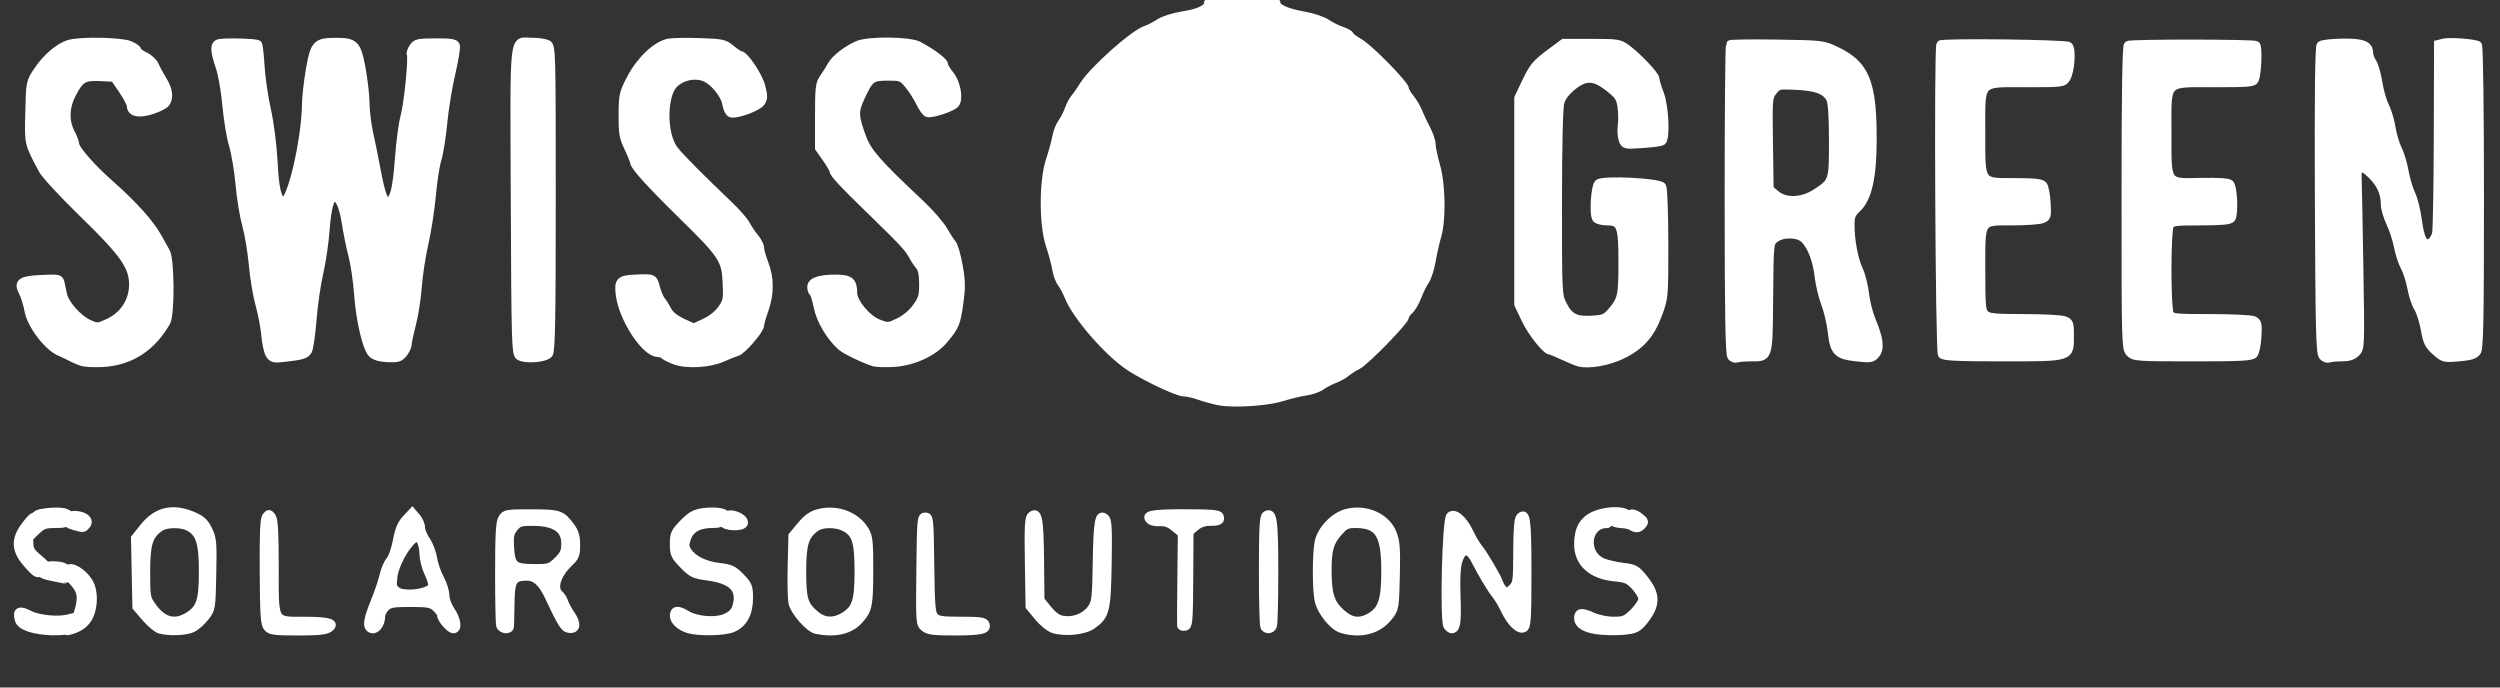
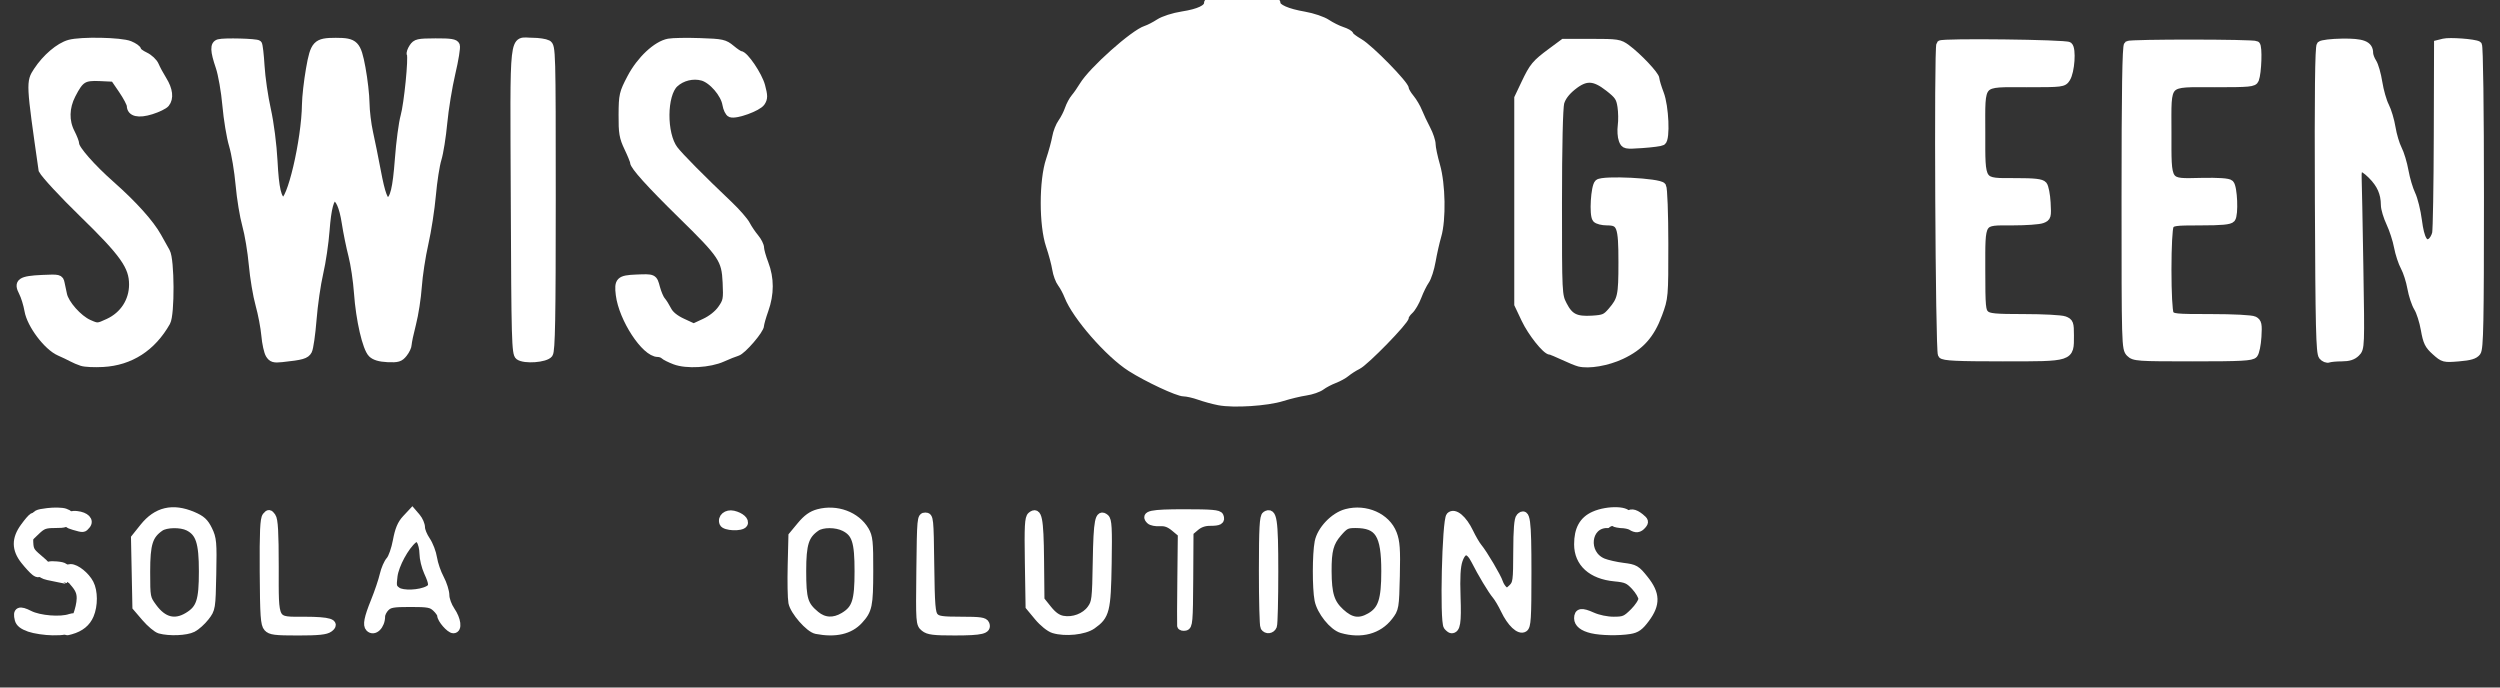
<svg xmlns="http://www.w3.org/2000/svg" width="320" height="88" viewBox="0 0 320 88" fill="none">
  <rect x="0" y="0" width="320" height="88" fill="#333333" stroke="none" />
  <g clip-path="url(#clip0_26_826)">
    <path d="M7.518 74.04C5.191 73.598 5.054 73.511 5.62 72.829C5.994 72.377 6.35 72.276 7.244 72.361C8.26 72.457 8.42 72.574 8.691 73.427C8.857 73.954 8.98 74.368 8.965 74.348C8.95 74.326 8.298 74.188 7.518 74.04Z" fill="white" stroke="white" />
    <path d="M118.321 80.35C117.728 79.87 117.716 79.715 117.793 72.982C117.869 66.317 117.889 66.105 118.44 66.105C118.988 66.105 119.009 66.317 119.084 72.264C119.149 77.501 119.23 78.499 119.624 78.93C120.015 79.358 120.552 79.439 123.031 79.439C125.468 79.439 126.006 79.515 126.149 79.887C126.444 80.645 125.665 80.834 122.23 80.839C119.501 80.842 118.823 80.756 118.321 80.35Z" fill="white" stroke="white" />
-     <path d="M88.126 80.554C87.078 80.243 86.241 79.486 86.241 78.85C86.241 78.036 86.753 77.956 87.813 78.604C89.209 79.458 91.747 79.633 93.049 78.964C93.793 78.584 94.108 78.195 94.303 77.41C94.821 75.34 93.67 74.225 90.588 73.806C88.813 73.565 88.552 73.438 87.447 72.296C86.354 71.166 86.241 70.917 86.241 69.635C86.241 68.352 86.354 68.105 87.447 66.978C88.415 65.981 88.911 65.698 89.973 65.543C90.701 65.435 91.674 65.43 92.138 65.531C92.916 65.7 92.956 65.767 92.661 66.398C92.394 66.968 92.136 67.084 91.12 67.086C89.423 67.089 88.343 67.71 87.941 68.918C87.666 69.742 87.685 70.031 88.045 70.575C88.731 71.609 90.204 72.339 92.057 72.558C93.546 72.734 93.891 72.898 94.822 73.865C95.797 74.878 95.885 75.104 95.885 76.573C95.883 78.537 95.156 79.862 93.761 80.438C92.698 80.878 89.443 80.943 88.126 80.554Z" fill="white" stroke="white" />
    <path d="M8.851 80.52C9.496 80.01 10.301 77.854 10.316 76.595C10.326 75.835 10.097 75.311 9.42 74.55C8.396 73.396 8.254 72.702 9.039 72.702C9.75 72.702 10.979 73.691 11.495 74.678C12.025 75.694 12.034 77.491 11.513 78.723C11.097 79.71 10.297 80.361 9.078 80.701C8.446 80.879 8.421 80.859 8.851 80.52Z" fill="white" stroke="white" />
    <path d="M47.281 80.374C46.917 80.013 47.099 79.094 47.951 76.989C48.425 75.82 48.943 74.284 49.103 73.573C49.265 72.862 49.627 72.029 49.91 71.719C50.195 71.41 50.587 70.287 50.784 69.224C51.049 67.796 51.357 67.06 51.956 66.417L52.77 65.544L53.336 66.206C53.646 66.57 53.902 67.165 53.902 67.527C53.902 67.889 54.205 68.628 54.577 69.171C54.948 69.713 55.34 70.739 55.448 71.453C55.557 72.167 55.955 73.327 56.334 74.031C56.711 74.735 57.021 75.717 57.021 76.214C57.021 76.712 57.339 77.576 57.73 78.149C58.516 79.293 58.676 80.561 58.035 80.561C57.583 80.561 56.455 79.266 56.455 78.747C56.455 78.563 56.158 78.139 55.798 77.804C55.222 77.268 54.82 77.192 52.536 77.192C50.308 77.192 49.848 77.275 49.363 77.755C49.05 78.063 48.795 78.577 48.795 78.895C48.795 80.084 47.886 80.972 47.281 80.374ZM54.801 75.483C55.46 75.134 55.453 74.739 54.759 73.223C54.449 72.551 54.195 71.486 54.191 70.86C54.188 70.233 54.006 69.48 53.791 69.187C53.447 68.724 53.331 68.704 52.922 69.043C51.854 69.918 50.564 72.303 50.383 73.733C50.218 75.033 50.267 75.235 50.845 75.646C51.53 76.136 53.742 76.044 54.801 75.483Z" fill="white" stroke="white" />
    <path d="M20.451 80.598C20.076 80.494 19.247 79.798 18.607 79.054L17.447 77.7L17.358 73.284L17.267 68.869L18.383 67.473C20.056 65.379 22.11 64.898 24.689 65.994C25.802 66.469 26.196 66.83 26.676 67.808C27.22 68.921 27.266 69.422 27.183 73.486C27.094 77.871 27.081 77.957 26.297 78.971C25.859 79.537 25.132 80.19 24.68 80.421C23.843 80.849 21.688 80.94 20.451 80.598ZM24.029 78.889C25.622 77.929 25.957 76.926 25.957 73.124C25.957 69.428 25.544 68.168 24.098 67.443C23.145 66.966 21.246 67 20.512 67.508C19.06 68.514 18.723 69.583 18.723 73.184C18.723 76.485 18.739 76.569 19.586 77.725C20.884 79.5 22.371 79.889 24.029 78.889Z" fill="white" stroke="white" />
    <path d="M171.754 80.541C170.612 80.214 169.046 78.257 168.761 76.803C168.465 75.289 168.472 70.921 168.773 69.379C169.078 67.822 170.742 66.072 172.322 65.652C174.819 64.985 177.469 66.163 178.296 68.305C178.69 69.326 178.759 70.309 178.68 73.723C178.584 77.792 178.562 77.92 177.787 78.922C176.443 80.662 174.233 81.253 171.754 80.541ZM175.374 78.947C176.883 78.077 177.305 76.802 177.305 73.123C177.305 68.384 176.485 67.087 173.484 67.087C172.386 67.087 172.13 67.217 171.264 68.219C170.203 69.445 169.93 70.462 169.945 73.123C169.96 76.064 170.316 77.198 171.594 78.376C172.903 79.584 173.986 79.747 175.374 78.947Z" fill="white" stroke="white" />
    <path d="M104.488 80.647C103.57 80.47 101.625 78.242 101.413 77.123C101.313 76.594 101.273 74.456 101.324 72.371L101.418 68.578L102.494 67.279C103.272 66.341 103.897 65.893 104.744 65.667C107.087 65.043 109.607 65.975 110.733 67.884C111.217 68.702 111.286 69.356 111.276 73.108C111.267 77.543 111.151 78.1 109.964 79.395C108.771 80.697 106.934 81.118 104.488 80.647ZM108 78.888C109.549 77.954 109.883 76.935 109.883 73.123C109.883 69.335 109.537 68.251 108.094 67.513C107.031 66.969 105.265 66.966 104.483 67.508C103.041 68.509 102.694 69.59 102.694 73.1C102.694 76.722 102.922 77.465 104.409 78.703C105.473 79.591 106.73 79.655 108 78.888Z" fill="white" stroke="white" />
    <path d="M203.761 80.568C202.605 80.298 201.985 79.798 201.985 79.139C201.985 78.324 202.447 78.254 203.804 78.867C204.561 79.207 205.67 79.439 206.543 79.439C207.868 79.439 208.116 79.335 209.111 78.35C209.718 77.75 210.213 76.99 210.213 76.66C210.213 76.332 209.797 75.616 209.29 75.069C208.486 74.203 208.153 74.056 206.666 73.915C203.725 73.635 201.989 72.064 201.987 69.676C201.985 67.759 202.627 66.592 204.032 65.962C205.819 65.159 208.653 65.27 208.32 66.131C207.794 66.21 205.921 66.892 205.706 67.087C203.07 67.087 202.666 70.914 205.192 71.96C205.701 72.168 206.851 72.431 207.749 72.542C209.28 72.733 209.453 72.832 210.507 74.153C211.998 76.02 212.038 77.327 210.659 79.187C209.893 80.219 209.482 80.515 208.609 80.657C207.208 80.886 204.936 80.846 203.761 80.568Z" fill="white" stroke="white" />
-     <path d="M64.01 80.071C63.93 79.8 63.87 76.736 63.873 73.263C63.878 68.266 63.964 66.816 64.286 66.316C64.671 65.718 64.875 65.684 68.02 65.693C71.629 65.703 71.868 65.784 73.074 67.402C73.588 68.089 73.758 68.679 73.758 69.757C73.758 70.996 73.638 71.306 72.882 72.017C71.3 73.506 70.731 75.331 71.619 76.061C71.848 76.248 72.116 76.674 72.215 77.007C72.314 77.341 72.717 78.083 73.111 78.659C73.926 79.852 73.808 80.647 72.838 80.51C72.21 80.423 71.878 79.896 70.229 76.371C69.399 74.595 68.555 73.824 67.444 73.824C65.679 73.824 65.394 74.29 65.357 77.241C65.338 78.681 65.306 80.017 65.286 80.21C65.227 80.744 64.171 80.628 64.01 80.071ZM71.375 71.747C72.183 70.947 72.34 70.59 72.34 69.544C72.34 67.673 70.997 66.808 68.092 66.808C66.61 66.808 66.356 66.894 65.808 67.579C65.288 68.232 65.21 68.625 65.306 70.139C65.451 72.409 65.81 72.702 68.451 72.702C70.302 72.702 70.465 72.648 71.375 71.747Z" fill="white" stroke="white" />
    <path d="M134.858 80.551C134.353 80.399 133.498 79.71 132.873 78.956L131.773 77.63L131.682 71.988C131.606 67.343 131.663 66.289 131.999 66.013C132.879 65.29 133.085 66.299 133.139 71.641L133.191 76.795L134.129 77.967C134.783 78.781 135.36 79.192 136.026 79.316C137.373 79.566 138.885 78.993 139.642 77.945C140.245 77.108 140.29 76.731 140.373 71.867C140.463 66.579 140.654 65.619 141.477 66.294C141.813 66.57 141.87 67.603 141.794 72.121C141.693 78.201 141.538 78.816 139.81 80.034C138.789 80.753 136.359 81.007 134.858 80.551Z" fill="white" stroke="white" />
    <path d="M34.242 80.344C33.851 79.917 33.779 78.872 33.743 73.177C33.713 68.079 33.789 66.407 34.07 66.072C34.402 65.677 34.474 65.683 34.808 66.134C35.084 66.508 35.178 68.136 35.178 72.571C35.178 79.83 34.956 79.436 39.03 79.442C42.149 79.448 43.061 79.736 42.144 80.426C41.728 80.741 40.755 80.842 38.146 80.842C35.202 80.842 34.631 80.77 34.242 80.344Z" fill="white" stroke="white" />
    <path d="M161.827 80.254C161.721 80.086 161.637 76.849 161.639 73.061C161.642 67.574 161.72 66.126 162.026 65.935C162.952 65.358 163.121 66.468 163.121 73.154C163.121 76.74 163.043 79.874 162.949 80.118C162.75 80.628 162.11 80.706 161.827 80.254Z" fill="white" stroke="white" />
    <path d="M185.273 80.17C184.773 79.574 185.081 66.572 185.608 66.05C186.167 65.496 187.291 66.437 188.102 68.142C188.453 68.874 188.948 69.727 189.207 70.035C189.889 70.853 191.671 73.865 191.89 74.572C191.995 74.905 192.273 75.337 192.508 75.53C192.864 75.822 193.047 75.776 193.561 75.266C194.144 74.688 194.184 74.387 194.196 70.591C194.203 67.801 194.314 66.427 194.55 66.193C195.38 65.371 195.525 66.434 195.525 73.302C195.525 79.197 195.464 80.165 195.08 80.406C194.481 80.78 193.391 79.756 192.584 78.058C192.247 77.351 191.756 76.519 191.493 76.211C190.947 75.569 189.63 73.376 188.795 71.721C188.027 70.2 187.23 70.198 186.713 71.719C186.442 72.516 186.366 73.881 186.452 76.411C186.565 79.731 186.432 80.561 185.793 80.561C185.687 80.561 185.453 80.386 185.273 80.17Z" fill="white" stroke="white" />
    <path d="M151.171 80.091C151.153 79.963 151.166 77.26 151.2 74.084L151.262 68.308L150.353 67.55C149.697 67.005 149.175 66.811 148.481 66.858C147.953 66.894 147.377 66.781 147.203 66.607C146.454 65.866 147.324 65.684 151.617 65.684C155.087 65.684 155.998 65.763 156.119 66.078C156.342 66.648 156.069 66.808 154.861 66.808C154.152 66.808 153.534 67.025 153.03 67.454L152.269 68.101L152.234 74.117C152.202 79.606 152.155 80.14 151.702 80.228C151.429 80.28 151.19 80.217 151.171 80.091Z" fill="white" stroke="white" />
    <path d="M208.795 67.368C208.56 67.219 207.942 67.094 207.424 67.092C204.978 66.811 208.616 66.168 208.311 66.068C208.624 65.539 209.179 65.587 209.958 66.213C210.526 66.668 210.565 66.808 210.24 67.195C209.807 67.712 209.406 67.761 208.795 67.368Z" fill="white" stroke="white" />
    <path d="M9.443 67.338C8.652 67.111 8.564 66.996 8.773 66.451C8.958 65.969 9.201 65.844 9.825 65.912C10.972 66.036 11.555 66.643 11.075 67.214C10.668 67.7 10.701 67.697 9.443 67.338Z" fill="white" stroke="white" />
    <path d="M92.583 66.944C92.317 66.257 93.014 65.666 93.863 65.863C94.803 66.079 95.446 66.658 95.193 67.06C94.895 67.54 92.778 67.446 92.583 66.944Z" fill="white" stroke="white" />
    <path d="M4.47 73.196C4.212 73.002 3.611 72.35 3.134 71.751C1.984 70.299 1.974 68.98 3.102 67.439C4.131 66.033 4.539 65.76 4.539 66.479C4.539 66.781 4.359 67.096 4.136 67.18C3.853 67.288 3.739 67.796 3.749 68.904C3.762 70.388 3.828 70.53 4.918 71.454C6.072 72.431 6.072 72.433 5.507 72.992C5.036 73.457 4.862 73.492 4.47 73.196Z" fill="white" stroke="white" />
    <path d="M3.688 68.116C3.688 67.695 3.879 67.279 4.113 67.19C4.347 67.101 4.539 66.735 4.539 66.376C4.539 65.797 4.712 65.703 6.08 65.534C6.927 65.43 7.933 65.452 8.315 65.585C8.891 65.784 8.968 65.932 8.77 66.456C8.563 67 8.323 67.087 7.043 67.087C5.758 67.087 5.433 67.209 4.623 67.985L3.688 68.883V68.116Z" fill="white" stroke="white" />
    <path d="M66.431 45.581C65.997 45.267 65.95 43.581 65.88 25.637C65.793 3.464 65.584 5.334 68.157 5.334C68.917 5.334 69.788 5.464 70.089 5.624C70.623 5.906 70.637 6.422 70.637 25.359C70.637 40.721 70.561 44.908 70.275 45.297C69.828 45.9 67.145 46.099 66.431 45.581Z" fill="white" stroke="white" />
-     <path d="M111.913 46.41C110.876 46.129 108.233 44.869 107.693 44.396C106.285 43.168 105 41.019 104.664 39.335C104.474 38.38 104.21 37.532 104.075 37.45C103.939 37.367 103.829 37.053 103.829 36.748C103.829 36.015 104.873 35.65 106.958 35.65C108.791 35.65 109.219 35.998 109.219 37.487C109.219 38.693 110.987 40.824 112.446 41.374C113.665 41.836 113.732 41.831 115.039 41.204C115.864 40.81 116.725 40.089 117.269 39.34C118.04 38.277 118.155 37.886 118.15 36.347C118.147 35.122 118.003 34.415 117.688 34.058C117.436 33.775 117.032 33.165 116.789 32.702C116.294 31.759 115.475 30.887 111.194 26.735C107.846 23.488 106.665 22.211 106.665 21.834C106.665 21.691 106.251 20.983 105.744 20.261L104.821 18.947V14.866C104.821 11.237 104.885 10.696 105.389 9.987C105.702 9.549 106.148 8.837 106.382 8.402C106.842 7.552 108.248 6.434 109.707 5.757C111.075 5.122 116.435 5.169 117.63 5.826C119.475 6.838 120.85 7.88 120.85 8.263C120.85 8.48 121.187 9.053 121.596 9.536C122.44 10.526 122.834 12.658 122.295 13.302C121.875 13.8 119.206 14.678 118.696 14.484C118.483 14.403 118.051 13.792 117.734 13.125C117.417 12.458 116.767 11.442 116.289 10.868C115.454 9.866 115.347 9.824 113.64 9.824C111.568 9.824 111.324 10.011 110.197 12.446C109.348 14.28 109.372 14.885 110.399 17.642C111.093 19.501 112.333 20.911 117.813 26.06C119.019 27.193 120.344 28.709 120.759 29.428C121.175 30.149 121.692 30.946 121.909 31.2C122.126 31.454 122.494 32.717 122.724 34.006C123.07 35.931 123.086 36.778 122.815 38.737C122.443 41.415 122.308 41.741 120.875 43.471C119.502 45.125 116.838 46.346 114.325 46.472C113.311 46.523 112.227 46.496 111.913 46.41Z" fill="white" stroke="white" />
-     <path d="M10.487 46.349C10.091 46.221 9.517 45.977 9.211 45.809C8.902 45.639 8.185 45.297 7.614 45.046C6.058 44.365 3.944 41.558 3.631 39.757C3.494 38.964 3.168 37.908 2.905 37.408C2.228 36.116 2.664 35.815 5.389 35.692C7.555 35.594 7.639 35.614 7.771 36.251C7.846 36.615 7.986 37.278 8.084 37.726C8.338 38.912 10.031 40.817 11.351 41.405C12.48 41.908 12.512 41.907 13.883 41.272C15.836 40.365 17.02 38.533 17.02 36.416C17.02 34.082 15.848 32.424 10.546 27.269C8.06 24.851 5.76 22.368 5.435 21.752C3.582 18.247 3.639 18.489 3.737 14.368C3.83 10.545 3.835 10.52 4.786 9.071C5.894 7.39 7.572 5.96 8.875 5.592C10.339 5.176 15.479 5.275 16.604 5.74C17.145 5.964 17.588 6.274 17.588 6.429C17.588 6.584 18.026 6.915 18.561 7.168C19.097 7.419 19.675 7.961 19.845 8.374C20.017 8.785 20.47 9.629 20.854 10.245C21.622 11.483 21.75 12.571 21.206 13.241C21.01 13.482 20.178 13.888 19.356 14.144C17.723 14.654 16.744 14.427 16.729 13.534C16.724 13.27 16.245 12.357 15.665 11.508L14.61 9.965L12.805 9.88C10.698 9.782 10.25 10.061 9.189 12.131C8.353 13.762 8.313 15.498 9.078 16.982C9.389 17.588 9.645 18.25 9.645 18.454C9.645 19.092 11.729 21.467 14.216 23.661C17.057 26.171 19.235 28.593 20.171 30.284C20.545 30.959 21.039 31.843 21.27 32.248C21.837 33.239 21.869 40.244 21.312 41.228C19.476 44.473 16.678 46.28 13.19 46.474C12.099 46.535 10.881 46.479 10.487 46.349Z" fill="white" stroke="white" />
+     <path d="M10.487 46.349C10.091 46.221 9.517 45.977 9.211 45.809C8.902 45.639 8.185 45.297 7.614 45.046C6.058 44.365 3.944 41.558 3.631 39.757C3.494 38.964 3.168 37.908 2.905 37.408C2.228 36.116 2.664 35.815 5.389 35.692C7.555 35.594 7.639 35.614 7.771 36.251C7.846 36.615 7.986 37.278 8.084 37.726C8.338 38.912 10.031 40.817 11.351 41.405C12.48 41.908 12.512 41.907 13.883 41.272C15.836 40.365 17.02 38.533 17.02 36.416C17.02 34.082 15.848 32.424 10.546 27.269C8.06 24.851 5.76 22.368 5.435 21.752C3.83 10.545 3.835 10.52 4.786 9.071C5.894 7.39 7.572 5.96 8.875 5.592C10.339 5.176 15.479 5.275 16.604 5.74C17.145 5.964 17.588 6.274 17.588 6.429C17.588 6.584 18.026 6.915 18.561 7.168C19.097 7.419 19.675 7.961 19.845 8.374C20.017 8.785 20.47 9.629 20.854 10.245C21.622 11.483 21.75 12.571 21.206 13.241C21.01 13.482 20.178 13.888 19.356 14.144C17.723 14.654 16.744 14.427 16.729 13.534C16.724 13.27 16.245 12.357 15.665 11.508L14.61 9.965L12.805 9.88C10.698 9.782 10.25 10.061 9.189 12.131C8.353 13.762 8.313 15.498 9.078 16.982C9.389 17.588 9.645 18.25 9.645 18.454C9.645 19.092 11.729 21.467 14.216 23.661C17.057 26.171 19.235 28.593 20.171 30.284C20.545 30.959 21.039 31.843 21.27 32.248C21.837 33.239 21.869 40.244 21.312 41.228C19.476 44.473 16.678 46.28 13.19 46.474C12.099 46.535 10.881 46.479 10.487 46.349Z" fill="white" stroke="white" />
    <path d="M86.389 46.166C85.77 45.932 85.136 45.617 84.985 45.467C84.833 45.315 84.483 45.192 84.208 45.192C82.582 45.192 79.703 40.797 79.319 37.723C79.099 35.956 79.329 35.727 81.418 35.643C83.666 35.552 83.636 35.537 83.986 36.842C84.163 37.497 84.471 38.225 84.673 38.456C84.874 38.688 85.234 39.261 85.473 39.73C85.758 40.288 86.411 40.817 87.351 41.253L88.795 41.92L90.204 41.266C91.073 40.864 91.904 40.202 92.362 39.547C93.052 38.563 93.099 38.304 92.997 36.153C92.855 33.194 92.485 32.638 87.189 27.451C83.227 23.567 81.135 21.248 81.135 20.736C81.135 20.583 80.803 19.762 80.397 18.915C79.759 17.58 79.663 17.017 79.678 14.693C79.693 12.152 79.75 11.904 80.769 9.964C81.974 7.668 84.042 5.731 85.596 5.443C86.105 5.349 87.904 5.317 89.593 5.376C92.449 5.472 92.727 5.533 93.588 6.248C94.095 6.671 94.614 7.018 94.738 7.018C95.301 7.018 97.081 9.649 97.441 11.011C97.775 12.271 97.775 12.581 97.441 13.093C97.019 13.74 94.192 14.767 93.529 14.514C93.31 14.432 93.057 13.913 92.966 13.361C92.742 11.988 91.173 10.174 89.913 9.827C88.689 9.492 87.274 9.837 86.349 10.698C84.835 12.106 84.796 17.13 86.283 19.122C86.94 20.002 89.766 22.858 93.283 26.196C94.27 27.134 95.279 28.286 95.523 28.758C95.766 29.228 96.267 29.97 96.635 30.407C97.003 30.845 97.305 31.442 97.305 31.737C97.305 32.034 97.559 32.94 97.872 33.752C98.593 35.628 98.593 37.622 97.872 39.651C97.559 40.53 97.305 41.425 97.305 41.639C97.305 42.231 95.024 44.881 94.351 45.071C94.024 45.164 93.184 45.497 92.481 45.816C90.824 46.565 87.895 46.733 86.389 46.166Z" fill="white" stroke="white" />
    <path d="M34.49 45.378C34.282 45.044 34.037 43.943 33.95 42.929C33.862 41.917 33.525 40.148 33.204 38.999C32.88 37.851 32.495 35.545 32.346 33.876C32.196 32.205 31.817 29.932 31.504 28.823C31.191 27.714 30.809 25.384 30.655 23.645C30.5 21.905 30.122 19.631 29.812 18.592C29.5 17.553 29.119 15.249 28.963 13.474C28.808 11.698 28.42 9.487 28.105 8.561C27.393 6.472 27.369 5.693 28.013 5.516C28.7 5.327 32.82 5.435 33.035 5.647C33.131 5.741 33.278 7.005 33.364 8.453C33.448 9.903 33.813 12.414 34.175 14.034C34.554 15.725 34.915 18.538 35.024 20.63C35.206 24.175 35.524 25.526 36.228 25.753C37.194 26.063 39.093 17.989 39.152 13.334C39.164 12.408 39.393 10.388 39.661 8.849C40.22 5.635 40.498 5.341 42.979 5.341C45.419 5.341 45.717 5.645 46.285 8.704C46.556 10.169 46.788 12.189 46.798 13.192C46.809 14.196 47.014 15.902 47.255 16.982C47.496 18.063 47.937 20.244 48.235 21.827C48.816 24.916 49.202 25.923 49.736 25.75C50.426 25.527 50.761 24.146 51.046 20.34C51.206 18.184 51.533 15.725 51.772 14.877C52.21 13.322 52.806 7.35 52.564 6.936C52.491 6.813 52.624 6.422 52.86 6.066C53.251 5.477 53.5 5.42 55.743 5.41C57.677 5.401 58.233 5.489 58.362 5.821C58.453 6.055 58.196 7.65 57.79 9.368C57.386 11.085 56.919 13.944 56.752 15.719C56.587 17.494 56.254 19.579 56.014 20.35C55.774 21.123 55.449 23.207 55.294 24.982C55.137 26.757 54.708 29.536 54.339 31.158C53.97 32.778 53.589 35.271 53.492 36.694C53.394 38.117 53.062 40.254 52.756 41.44C52.449 42.627 52.198 43.813 52.198 44.077C52.198 44.34 51.954 44.864 51.654 45.239C51.184 45.831 50.905 45.915 49.623 45.858C48.612 45.81 47.964 45.62 47.6 45.26C46.886 44.552 46.051 40.928 45.808 37.477C45.699 35.936 45.379 33.789 45.097 32.706C44.816 31.623 44.429 29.726 44.239 28.492C43.922 26.442 43.398 25.263 42.802 25.263C42.271 25.263 41.899 26.663 41.69 29.452C41.569 31.085 41.204 33.558 40.879 34.947C40.555 36.337 40.168 39.015 40.02 40.901C39.87 42.786 39.612 44.579 39.445 44.888C39.147 45.438 38.644 45.583 36.089 45.854C35.07 45.964 34.81 45.886 34.49 45.378Z" fill="white" stroke="white" />
    <path d="M3.757 80.376C2.915 80.081 2.501 79.752 2.384 79.291C2.098 78.164 2.482 77.987 3.774 78.649C5.027 79.294 7.771 79.513 9.007 79.069C9.839 78.771 9.881 79.486 9.078 80.281C8.624 80.729 8.151 80.837 6.736 80.82C5.761 80.808 4.421 80.608 3.757 80.376Z" fill="white" stroke="white" />
    <path d="M202.127 46.42C201.816 46.341 200.91 45.971 200.113 45.595C199.318 45.219 198.569 44.913 198.449 44.913C197.895 44.913 196.042 42.584 195.229 40.862L194.326 38.954V25.75V12.546L195.205 10.693C196.251 8.492 196.544 8.138 198.582 6.629L200.142 5.474H203.699C207.052 5.474 207.311 5.514 208.207 6.176C209.666 7.252 211.911 9.634 211.913 10.105C211.914 10.338 212.17 11.191 212.482 12.003C213.108 13.634 213.289 17.785 212.748 18.117C212.581 18.218 211.436 18.37 210.203 18.454C208.009 18.602 207.955 18.59 207.69 17.903C207.54 17.516 207.49 16.685 207.574 16.057C207.66 15.427 207.642 14.333 207.534 13.623C207.365 12.509 207.148 12.185 205.914 11.22C204.032 9.748 202.944 9.72 201.245 11.097C200.443 11.749 199.919 12.45 199.729 13.133C199.549 13.772 199.436 18.737 199.434 25.976C199.433 37.656 199.439 37.789 200.071 39.026C200.89 40.632 201.688 41.032 203.796 40.903C205.289 40.812 205.553 40.699 206.291 39.838C207.552 38.368 207.66 37.88 207.66 33.588C207.66 28.898 207.455 28.35 205.693 28.35C205.097 28.35 204.477 28.194 204.315 28C203.906 27.51 204.127 23.857 204.591 23.451C205.174 22.941 212.418 23.303 212.773 23.86C212.923 24.094 213.043 27.336 213.046 31.181C213.05 38.013 213.043 38.102 212.27 40.2C211.286 42.871 209.954 44.355 207.519 45.494C205.732 46.329 203.375 46.735 202.127 46.42Z" fill="white" stroke="white" />
-     <path d="M221.599 45.659C221.346 45.357 221.26 40.342 221.255 25.543C221.252 14.7 221.331 5.748 221.428 5.65C221.528 5.553 224.246 5.516 227.471 5.566C233.267 5.657 233.353 5.667 235.045 6.472C238.778 8.246 239.717 10.516 239.717 17.757C239.717 22.693 239.103 25.411 237.693 26.722C237.016 27.35 236.879 27.703 236.881 28.827C236.884 30.819 237.334 33.187 237.974 34.578C238.286 35.254 238.629 36.625 238.739 37.623C238.848 38.621 239.237 40.153 239.603 41.026C240.588 43.377 240.735 44.657 240.098 45.379C239.62 45.923 239.407 45.955 237.602 45.753C235.141 45.48 234.73 45.049 234.451 42.452C234.338 41.411 233.961 39.803 233.61 38.877C233.26 37.95 232.883 36.372 232.772 35.368C232.544 33.329 231.847 31.512 230.951 30.624C230.163 29.844 228.138 29.816 227.195 30.572C226.527 31.106 226.525 31.124 226.464 38.077C226.394 45.986 226.466 45.755 224.083 45.755C223.345 45.755 222.56 45.824 222.338 45.908C222.117 45.992 221.784 45.88 221.599 45.659ZM232.438 24.672C234.597 23.257 234.611 23.215 234.606 17.972C234.602 14.797 234.488 13.111 234.244 12.632C233.708 11.584 232.46 11.114 229.9 10.998C227.665 10.897 227.584 10.915 226.978 11.68C226.372 12.441 226.355 12.645 226.439 18.328L226.525 24.19L227.322 24.867C228.539 25.901 230.687 25.821 232.438 24.672Z" fill="white" stroke="white" />
    <path d="M248.551 45.381C248.229 44.999 248.037 5.987 248.356 5.674C248.657 5.376 264.42 5.564 264.792 5.869C265.262 6.255 265.06 9.16 264.502 10.034C264.113 10.647 263.965 10.666 259.426 10.666C253.186 10.666 253.617 10.198 253.617 16.982C253.617 23.587 253.418 23.297 257.979 23.297C260.425 23.297 261.289 23.395 261.543 23.697C261.726 23.917 261.925 24.935 261.981 25.959C262.08 27.725 262.05 27.833 261.38 28.084C260.99 28.231 259.296 28.35 257.614 28.35C253.413 28.35 253.617 28.032 253.617 34.575C253.617 39.254 253.669 39.818 254.136 40.237C254.572 40.628 255.36 40.702 259.082 40.702C261.518 40.702 263.837 40.825 264.238 40.975C264.908 41.228 264.965 41.383 264.965 42.941C264.965 45.825 265.182 45.755 256.347 45.755C250.468 45.755 248.797 45.674 248.551 45.381Z" fill="white" stroke="white" />
    <path d="M297.28 45.583C296.945 45.186 296.868 41.893 296.804 25.59C296.75 12.007 296.819 5.984 297.029 5.773C297.198 5.608 298.444 5.46 299.802 5.442C302.429 5.408 303.263 5.733 303.263 6.791C303.263 7.08 303.461 7.618 303.702 7.983C303.945 8.349 304.278 9.512 304.443 10.568C304.61 11.626 304.996 12.977 305.301 13.571C305.607 14.168 305.981 15.414 306.131 16.343C306.282 17.271 306.646 18.498 306.939 19.067C307.234 19.634 307.62 20.915 307.796 21.91C307.975 22.905 308.369 24.234 308.671 24.861C308.974 25.489 309.349 27.001 309.506 28.221C309.818 30.653 310.316 31.496 311.14 30.983C311.411 30.814 311.712 30.311 311.81 29.864C311.909 29.418 312.005 23.781 312.024 17.339L312.058 5.625L312.794 5.442C313.555 5.253 316.73 5.489 317.188 5.768C317.341 5.863 317.447 13.859 317.447 25.226C317.447 41.3 317.381 44.613 317.051 45.059C316.753 45.462 316.17 45.637 314.717 45.757C312.824 45.915 312.755 45.896 311.736 44.987C310.843 44.189 310.646 43.784 310.362 42.167C310.18 41.13 309.782 39.884 309.479 39.399C309.176 38.914 308.799 37.777 308.639 36.872C308.479 35.968 308.096 34.765 307.786 34.198C307.476 33.63 307.091 32.46 306.929 31.597C306.769 30.732 306.326 29.364 305.946 28.557C305.565 27.749 305.253 26.708 305.252 26.243C305.247 24.729 304.73 23.562 303.549 22.393C302.244 21.1 301.713 21.223 301.792 22.799C301.818 23.306 301.915 28.413 302.01 34.149C302.178 44.471 302.175 44.586 301.587 45.167C301.164 45.585 300.634 45.755 299.739 45.755C299.05 45.755 298.304 45.824 298.084 45.908C297.861 45.992 297.499 45.846 297.28 45.583Z" fill="white" stroke="white" />
    <path d="M272.625 45.193C272.068 44.642 272.058 44.258 272.058 25.28C272.058 11.709 272.149 5.871 272.364 5.74C272.753 5.502 288.4 5.512 288.789 5.752C289.093 5.937 288.982 9.309 288.644 10.176C288.47 10.617 287.953 10.666 283.515 10.666C276.979 10.666 277.447 10.184 277.447 16.92C277.447 23.677 277.233 23.36 281.742 23.271C283.989 23.225 285.233 23.311 285.449 23.525C285.887 23.958 286.033 27.502 285.634 27.977C285.403 28.253 284.364 28.35 281.678 28.35C278.367 28.35 278.008 28.401 277.74 28.894C277.57 29.211 277.447 31.555 277.447 34.526C277.447 37.497 277.57 39.842 277.74 40.158C278.015 40.664 278.382 40.702 283.008 40.702C285.88 40.702 288.211 40.824 288.528 40.99C289.001 41.241 289.06 41.526 288.965 43.101C288.905 44.103 288.699 45.108 288.507 45.337C288.214 45.686 286.944 45.755 280.676 45.755C273.57 45.755 273.162 45.726 272.625 45.193Z" fill="white" stroke="white" />
    <path d="M156.029 51.377C155.327 51.244 154.193 50.934 153.511 50.69C152.827 50.446 151.935 50.243 151.526 50.24C150.752 50.235 146.859 48.414 144.743 47.069C141.942 45.288 137.718 40.451 136.73 37.895C136.521 37.354 136.128 36.625 135.859 36.273C135.588 35.921 135.283 35.099 135.182 34.447C135.081 33.797 134.719 32.441 134.379 31.439C133.491 28.822 133.491 23.136 134.379 20.492C134.715 19.488 135.076 18.166 135.18 17.553C135.283 16.942 135.616 16.094 135.921 15.672C136.226 15.247 136.615 14.486 136.787 13.977C136.959 13.469 137.318 12.8 137.582 12.492C137.848 12.182 138.331 11.488 138.658 10.947C139.83 9.005 145.144 4.268 146.695 3.781C147.066 3.665 147.817 3.277 148.366 2.92C148.942 2.547 150.2 2.142 151.349 1.962C153.464 1.634 154.611 1.09 154.611 0.414C154.611 0.067 155.318 0 159.007 0C162.694 0 163.404 0.067 163.404 0.414C163.404 1.014 164.736 1.603 166.946 1.984C168.011 2.168 169.309 2.607 169.843 2.966C170.374 3.323 171.249 3.759 171.788 3.934C172.326 4.109 172.767 4.359 172.767 4.487C172.767 4.615 173.329 5.044 174.016 5.443C175.332 6.206 179.859 10.828 179.859 11.407C179.859 11.594 180.154 12.103 180.516 12.541C180.878 12.977 181.35 13.775 181.563 14.316C181.779 14.856 182.249 15.854 182.609 16.532C182.968 17.213 183.263 18.097 183.263 18.499C183.263 18.9 183.519 20.113 183.83 21.192C184.521 23.584 184.602 28.116 183.99 30.195C183.766 30.956 183.44 32.399 183.266 33.403C183.093 34.407 182.727 35.544 182.453 35.929C182.18 36.315 181.735 37.216 181.466 37.93C181.195 38.644 180.723 39.454 180.416 39.729C180.11 40.003 179.859 40.374 179.859 40.554C179.859 41.073 174.779 46.289 173.796 46.779C173.307 47.023 172.652 47.441 172.341 47.707C172.029 47.973 171.327 48.36 170.781 48.568C170.234 48.775 169.491 49.167 169.129 49.44C168.767 49.713 167.874 50.023 167.143 50.129C166.414 50.235 165.05 50.563 164.113 50.856C162.176 51.466 157.926 51.739 156.029 51.377Z" fill="white" stroke="white" />
  </g>
  <defs>
    <clipPath id="clip0_26_826">
      <rect width="320" height="87.579" fill="white" />
    </clipPath>
  </defs>
</svg>